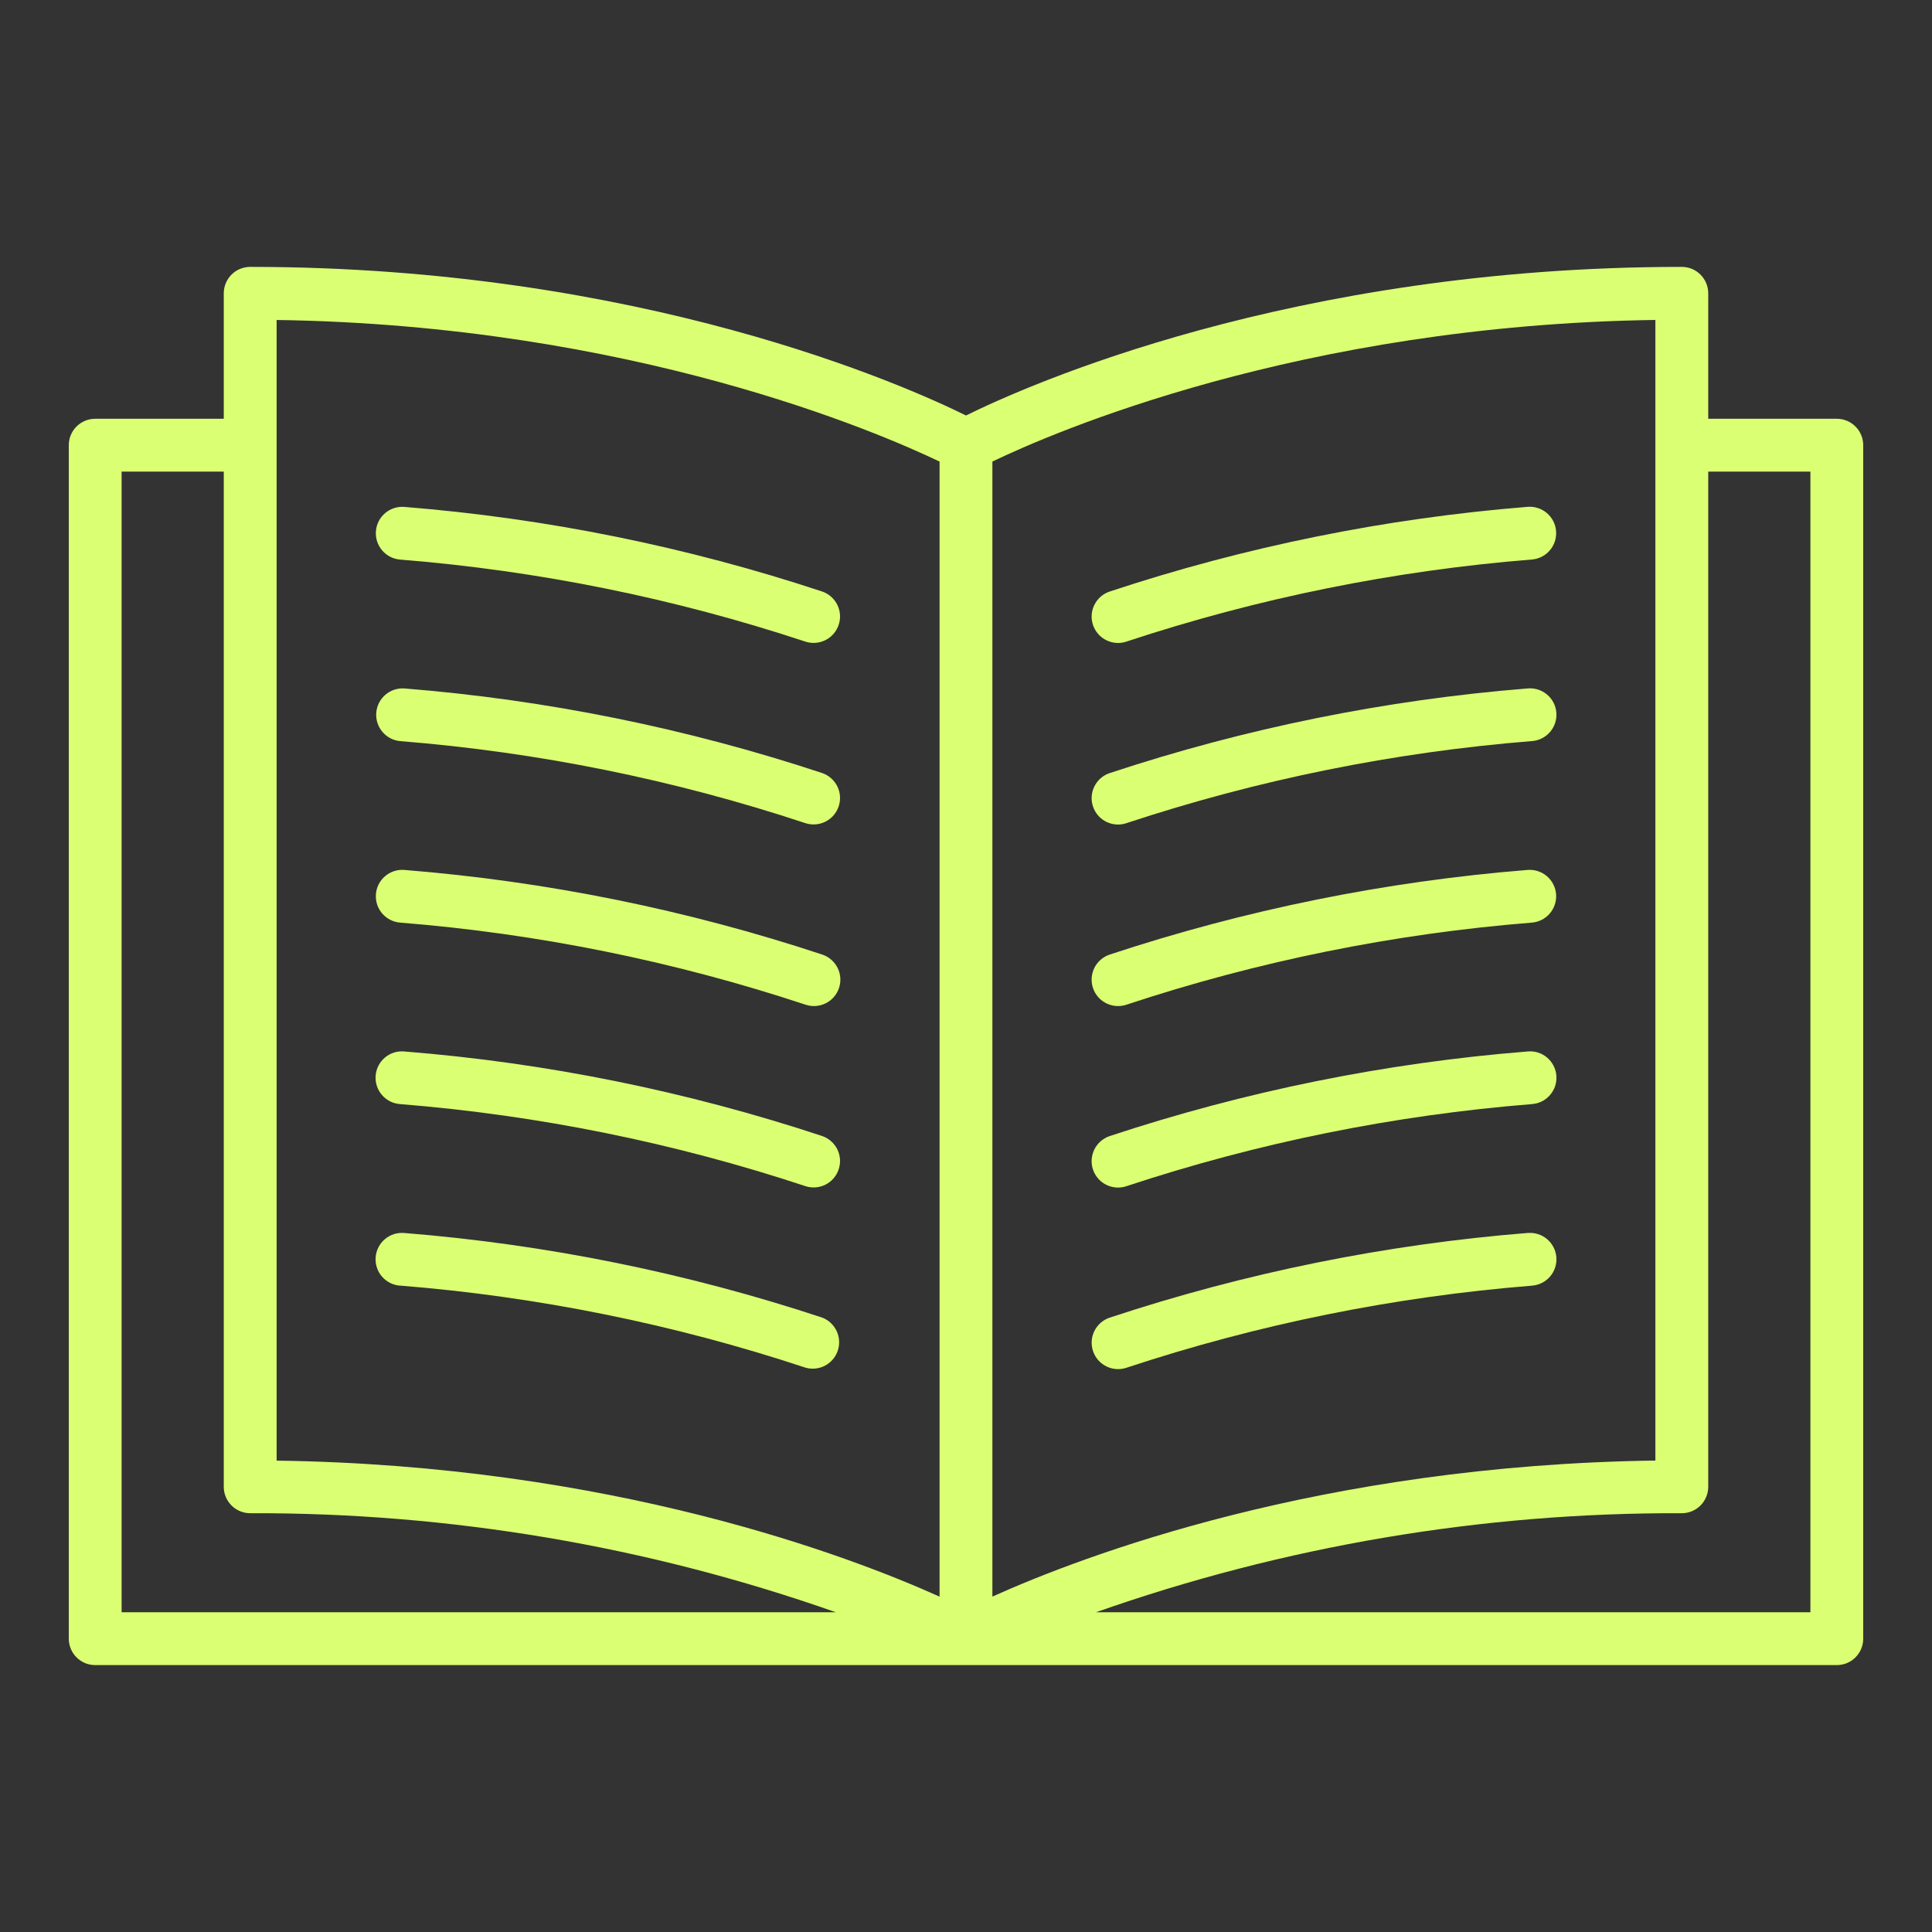
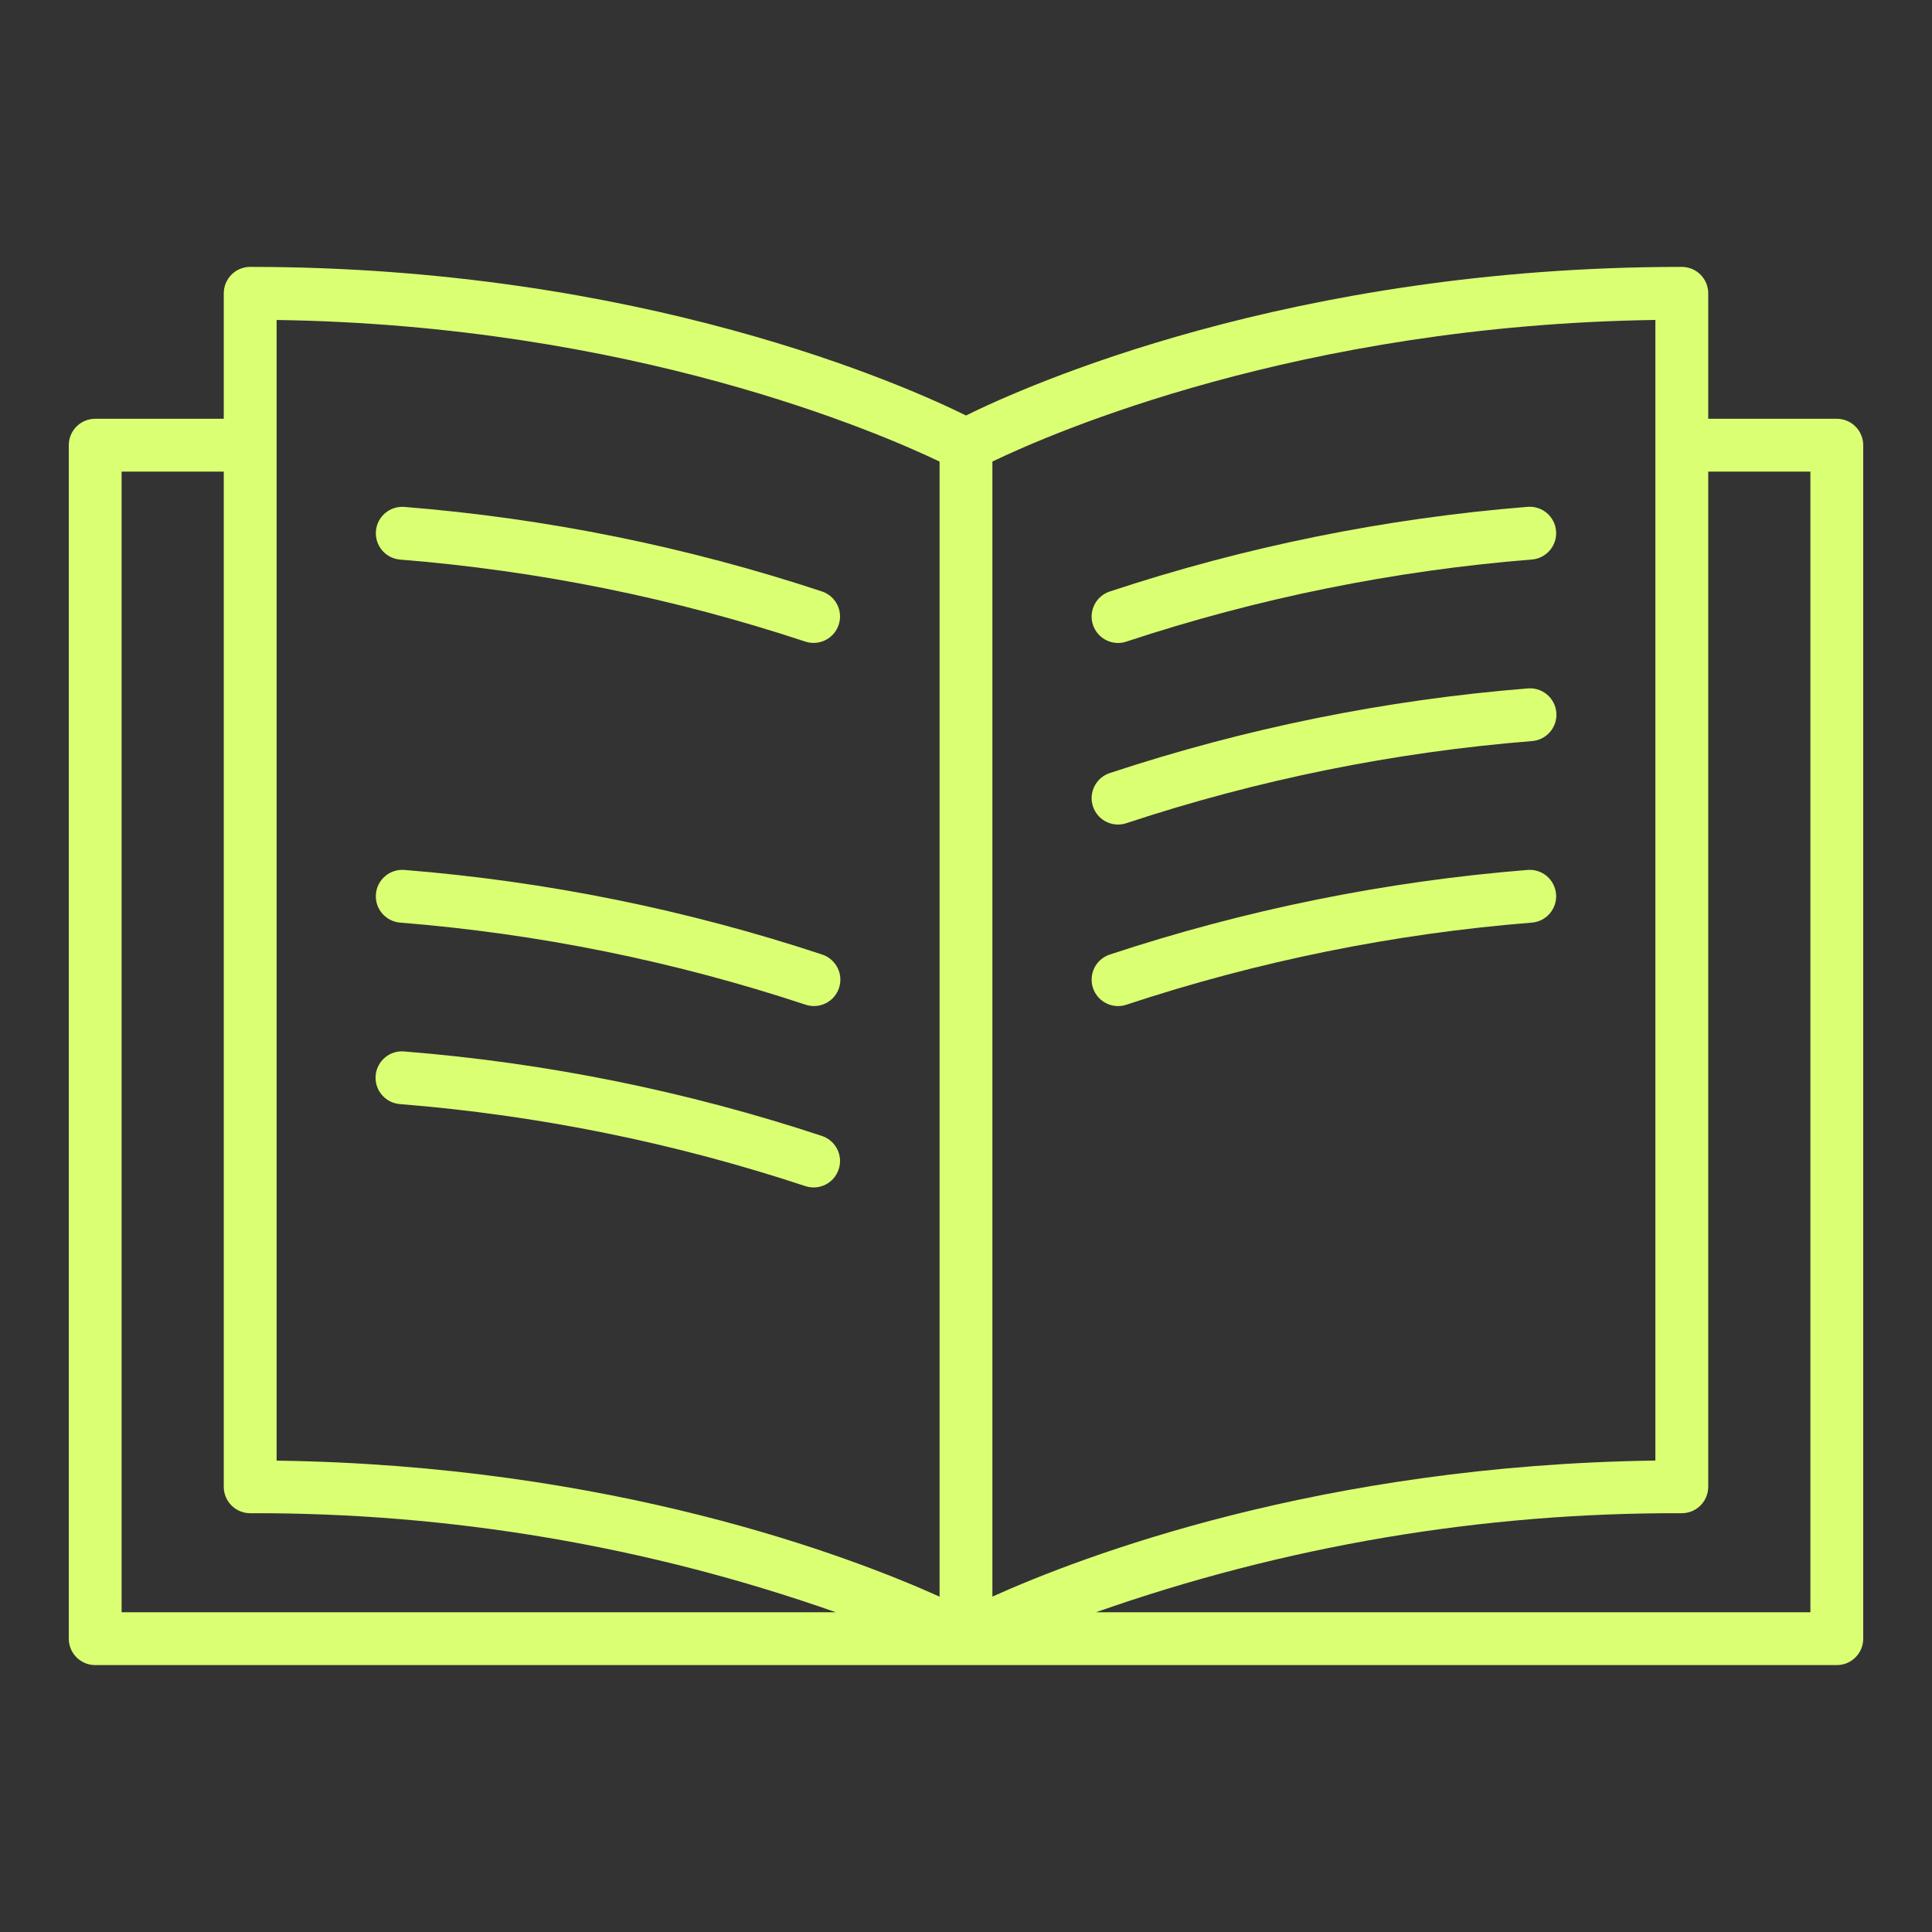
<svg xmlns="http://www.w3.org/2000/svg" width="50" height="50" viewBox="0 0 50 50" fill="none">
  <rect x="0" y="0" width="50" height="50" fill="#333333" stroke="none" />
  <path d="M47.536 10.838H44.209V7.591C44.209 7.501 44.191 7.412 44.157 7.329C44.122 7.246 44.072 7.171 44.008 7.107C43.945 7.044 43.87 6.993 43.787 6.959C43.704 6.925 43.615 6.907 43.525 6.907C33.411 6.907 26.554 9.985 25 10.753C23.446 9.985 16.589 6.907 6.475 6.907C6.385 6.907 6.296 6.925 6.213 6.959C6.13 6.993 6.055 7.044 5.991 7.107C5.928 7.171 5.878 7.246 5.843 7.329C5.809 7.412 5.791 7.501 5.791 7.591V10.838H2.464C2.282 10.838 2.108 10.91 1.98 11.038C1.852 11.166 1.78 11.34 1.78 11.521V42.409C1.78 42.499 1.798 42.587 1.832 42.67C1.866 42.753 1.917 42.829 1.98 42.892C2.044 42.956 2.119 43.006 2.202 43.041C2.285 43.075 2.374 43.092 2.464 43.092H47.536C47.626 43.092 47.715 43.075 47.798 43.041C47.881 43.006 47.956 42.956 48.02 42.892C48.083 42.829 48.134 42.753 48.168 42.67C48.202 42.587 48.22 42.499 48.22 42.409V11.523C48.22 11.433 48.203 11.344 48.168 11.261C48.134 11.178 48.084 11.102 48.02 11.039C47.957 10.975 47.881 10.924 47.798 10.89C47.715 10.855 47.626 10.838 47.536 10.838ZM42.841 37.799C34.169 37.919 28.005 40.274 25.683 41.32V11.945C27.221 11.205 33.619 8.414 42.841 8.28V37.799ZM7.159 8.281C16.361 8.415 22.776 11.207 24.316 11.946V41.321C21.995 40.276 15.829 37.92 7.159 37.801V8.281ZM3.147 12.205H5.791V38.478C5.791 38.66 5.863 38.834 5.992 38.962C6.12 39.09 6.294 39.162 6.475 39.162C11.636 39.144 16.763 40.011 21.631 41.725H3.147V12.205ZM46.853 41.725H28.364C33.234 40.009 38.362 39.142 43.525 39.162C43.706 39.162 43.88 39.09 44.008 38.962C44.136 38.834 44.209 38.66 44.209 38.478V12.205H46.853V41.725Z" fill="#DBFF73" />
  <path d="M28.935 16.64C29.009 16.64 29.083 16.628 29.153 16.604C32.553 15.479 36.076 14.766 39.646 14.48C39.735 14.473 39.822 14.448 39.902 14.407C39.982 14.366 40.053 14.31 40.111 14.241C40.169 14.173 40.213 14.094 40.241 14.008C40.268 13.922 40.278 13.832 40.271 13.743C40.264 13.653 40.239 13.566 40.198 13.486C40.157 13.407 40.1 13.336 40.032 13.277C39.963 13.219 39.884 13.175 39.799 13.148C39.713 13.12 39.623 13.11 39.533 13.117C35.853 13.413 32.222 14.148 28.718 15.309C28.564 15.36 28.433 15.465 28.35 15.604C28.266 15.743 28.234 15.907 28.26 16.067C28.287 16.227 28.369 16.372 28.492 16.477C28.616 16.582 28.773 16.64 28.935 16.64Z" fill="#DBFF73" />
  <path d="M28.935 21.339C29.009 21.339 29.083 21.327 29.153 21.303C32.553 20.178 36.076 19.465 39.646 19.179C39.736 19.173 39.824 19.149 39.904 19.108C39.985 19.067 40.057 19.011 40.116 18.942C40.175 18.874 40.219 18.794 40.247 18.708C40.275 18.622 40.286 18.532 40.278 18.442C40.271 18.351 40.246 18.264 40.204 18.183C40.163 18.103 40.106 18.032 40.036 17.974C39.967 17.916 39.887 17.872 39.801 17.845C39.714 17.818 39.623 17.808 39.533 17.817C35.853 18.112 32.222 18.848 28.718 20.008C28.564 20.059 28.433 20.164 28.35 20.303C28.266 20.442 28.234 20.606 28.26 20.766C28.287 20.926 28.369 21.072 28.492 21.177C28.616 21.282 28.773 21.339 28.935 21.339Z" fill="#DBFF73" />
-   <path d="M39.534 31.909C35.853 32.204 32.222 32.941 28.717 34.101C28.545 34.159 28.404 34.283 28.323 34.445C28.242 34.608 28.23 34.795 28.288 34.967C28.345 35.139 28.469 35.281 28.631 35.361C28.794 35.442 28.982 35.455 29.154 35.397C32.553 34.272 36.076 33.559 39.646 33.273C39.736 33.266 39.824 33.242 39.905 33.201C39.985 33.161 40.057 33.104 40.116 33.036C40.175 32.967 40.22 32.888 40.247 32.801C40.275 32.715 40.286 32.625 40.278 32.535C40.271 32.445 40.246 32.357 40.204 32.277C40.163 32.196 40.106 32.125 40.036 32.067C39.967 32.009 39.887 31.965 39.801 31.938C39.714 31.911 39.624 31.902 39.534 31.91V31.909Z" fill="#DBFF73" />
-   <path d="M28.935 30.734C29.009 30.734 29.083 30.722 29.154 30.698C32.553 29.573 36.076 28.86 39.646 28.574C39.736 28.567 39.824 28.543 39.905 28.503C39.985 28.462 40.057 28.406 40.116 28.337C40.175 28.268 40.22 28.189 40.248 28.103C40.275 28.017 40.286 27.926 40.279 27.836C40.271 27.746 40.246 27.658 40.204 27.578C40.163 27.498 40.106 27.426 40.036 27.368C39.967 27.31 39.887 27.266 39.801 27.239C39.715 27.213 39.624 27.203 39.534 27.212C35.853 27.506 32.222 28.242 28.717 29.402C28.564 29.454 28.433 29.559 28.349 29.698C28.266 29.837 28.234 30.001 28.26 30.161C28.286 30.321 28.369 30.467 28.492 30.572C28.616 30.677 28.773 30.734 28.935 30.734Z" fill="#DBFF73" />
  <path d="M28.935 26.037C29.009 26.037 29.083 26.025 29.154 26.001C32.553 24.875 36.076 24.162 39.646 23.877C39.827 23.862 39.994 23.776 40.111 23.638C40.228 23.499 40.286 23.32 40.271 23.139C40.256 22.959 40.17 22.791 40.032 22.674C39.894 22.557 39.714 22.499 39.534 22.514C35.853 22.809 32.222 23.545 28.717 24.705C28.564 24.757 28.433 24.861 28.349 25C28.266 25.139 28.234 25.303 28.26 25.463C28.286 25.624 28.369 25.769 28.492 25.874C28.616 25.979 28.773 26.037 28.935 26.037Z" fill="#DBFF73" />
  <path d="M10.354 14.482C13.924 14.768 17.447 15.481 20.847 16.606C21.018 16.661 21.204 16.646 21.364 16.565C21.525 16.484 21.647 16.343 21.704 16.173C21.762 16.003 21.75 15.816 21.671 15.655C21.592 15.493 21.452 15.37 21.283 15.31C17.778 14.15 14.146 13.414 10.466 13.119C10.285 13.104 10.106 13.162 9.968 13.279C9.829 13.396 9.743 13.564 9.729 13.745C9.714 13.925 9.771 14.104 9.889 14.243C10.006 14.381 10.174 14.467 10.354 14.482Z" fill="#DBFF73" />
-   <path d="M10.354 19.18C13.924 19.465 17.447 20.178 20.847 21.304C21.018 21.359 21.204 21.344 21.364 21.263C21.525 21.182 21.647 21.041 21.704 20.871C21.762 20.701 21.75 20.515 21.671 20.353C21.592 20.192 21.452 20.068 21.283 20.008C17.778 18.848 14.146 18.112 10.466 17.817C10.287 17.805 10.11 17.863 9.973 17.981C9.837 18.098 9.752 18.264 9.738 18.443C9.723 18.622 9.779 18.8 9.895 18.938C10.01 19.076 10.175 19.163 10.354 19.18Z" fill="#DBFF73" />
-   <path d="M10.354 33.271C13.924 33.557 17.447 34.27 20.847 35.395C21.016 35.443 21.197 35.424 21.352 35.343C21.507 35.261 21.625 35.122 21.681 34.956C21.737 34.79 21.727 34.608 21.653 34.449C21.579 34.29 21.446 34.165 21.283 34.101C17.778 32.941 14.146 32.206 10.466 31.91C10.376 31.902 10.286 31.911 10.199 31.938C10.113 31.965 10.033 32.009 9.964 32.067C9.894 32.125 9.837 32.196 9.796 32.277C9.754 32.357 9.729 32.445 9.722 32.535C9.714 32.625 9.725 32.715 9.753 32.801C9.78 32.888 9.825 32.967 9.884 33.036C9.943 33.104 10.015 33.161 10.095 33.201C10.176 33.242 10.264 33.266 10.354 33.273V33.271Z" fill="#DBFF73" />
  <path d="M10.354 28.574C13.924 28.86 17.447 29.573 20.847 30.698C21.018 30.753 21.204 30.739 21.364 30.658C21.525 30.577 21.647 30.436 21.704 30.265C21.762 30.095 21.75 29.909 21.671 29.747C21.592 29.586 21.452 29.462 21.283 29.402C17.778 28.242 14.146 27.506 10.466 27.212C10.376 27.203 10.286 27.213 10.199 27.239C10.113 27.266 10.033 27.31 9.964 27.368C9.894 27.426 9.837 27.498 9.796 27.578C9.754 27.658 9.729 27.746 9.722 27.836C9.714 27.926 9.725 28.017 9.753 28.103C9.78 28.189 9.825 28.268 9.884 28.337C9.943 28.406 10.015 28.462 10.095 28.503C10.176 28.543 10.264 28.567 10.354 28.574Z" fill="#DBFF73" />
  <path d="M10.354 23.877C13.924 24.162 17.447 24.876 20.847 26.001C21.019 26.059 21.206 26.046 21.369 25.965C21.531 25.885 21.655 25.743 21.713 25.571C21.771 25.399 21.758 25.211 21.677 25.049C21.596 24.887 21.455 24.763 21.283 24.705C17.778 23.545 14.146 22.809 10.466 22.514C10.285 22.499 10.106 22.557 9.968 22.674C9.829 22.791 9.743 22.959 9.729 23.14C9.714 23.32 9.771 23.5 9.889 23.638C10.006 23.776 10.174 23.862 10.354 23.877Z" fill="#DBFF73" />
</svg>